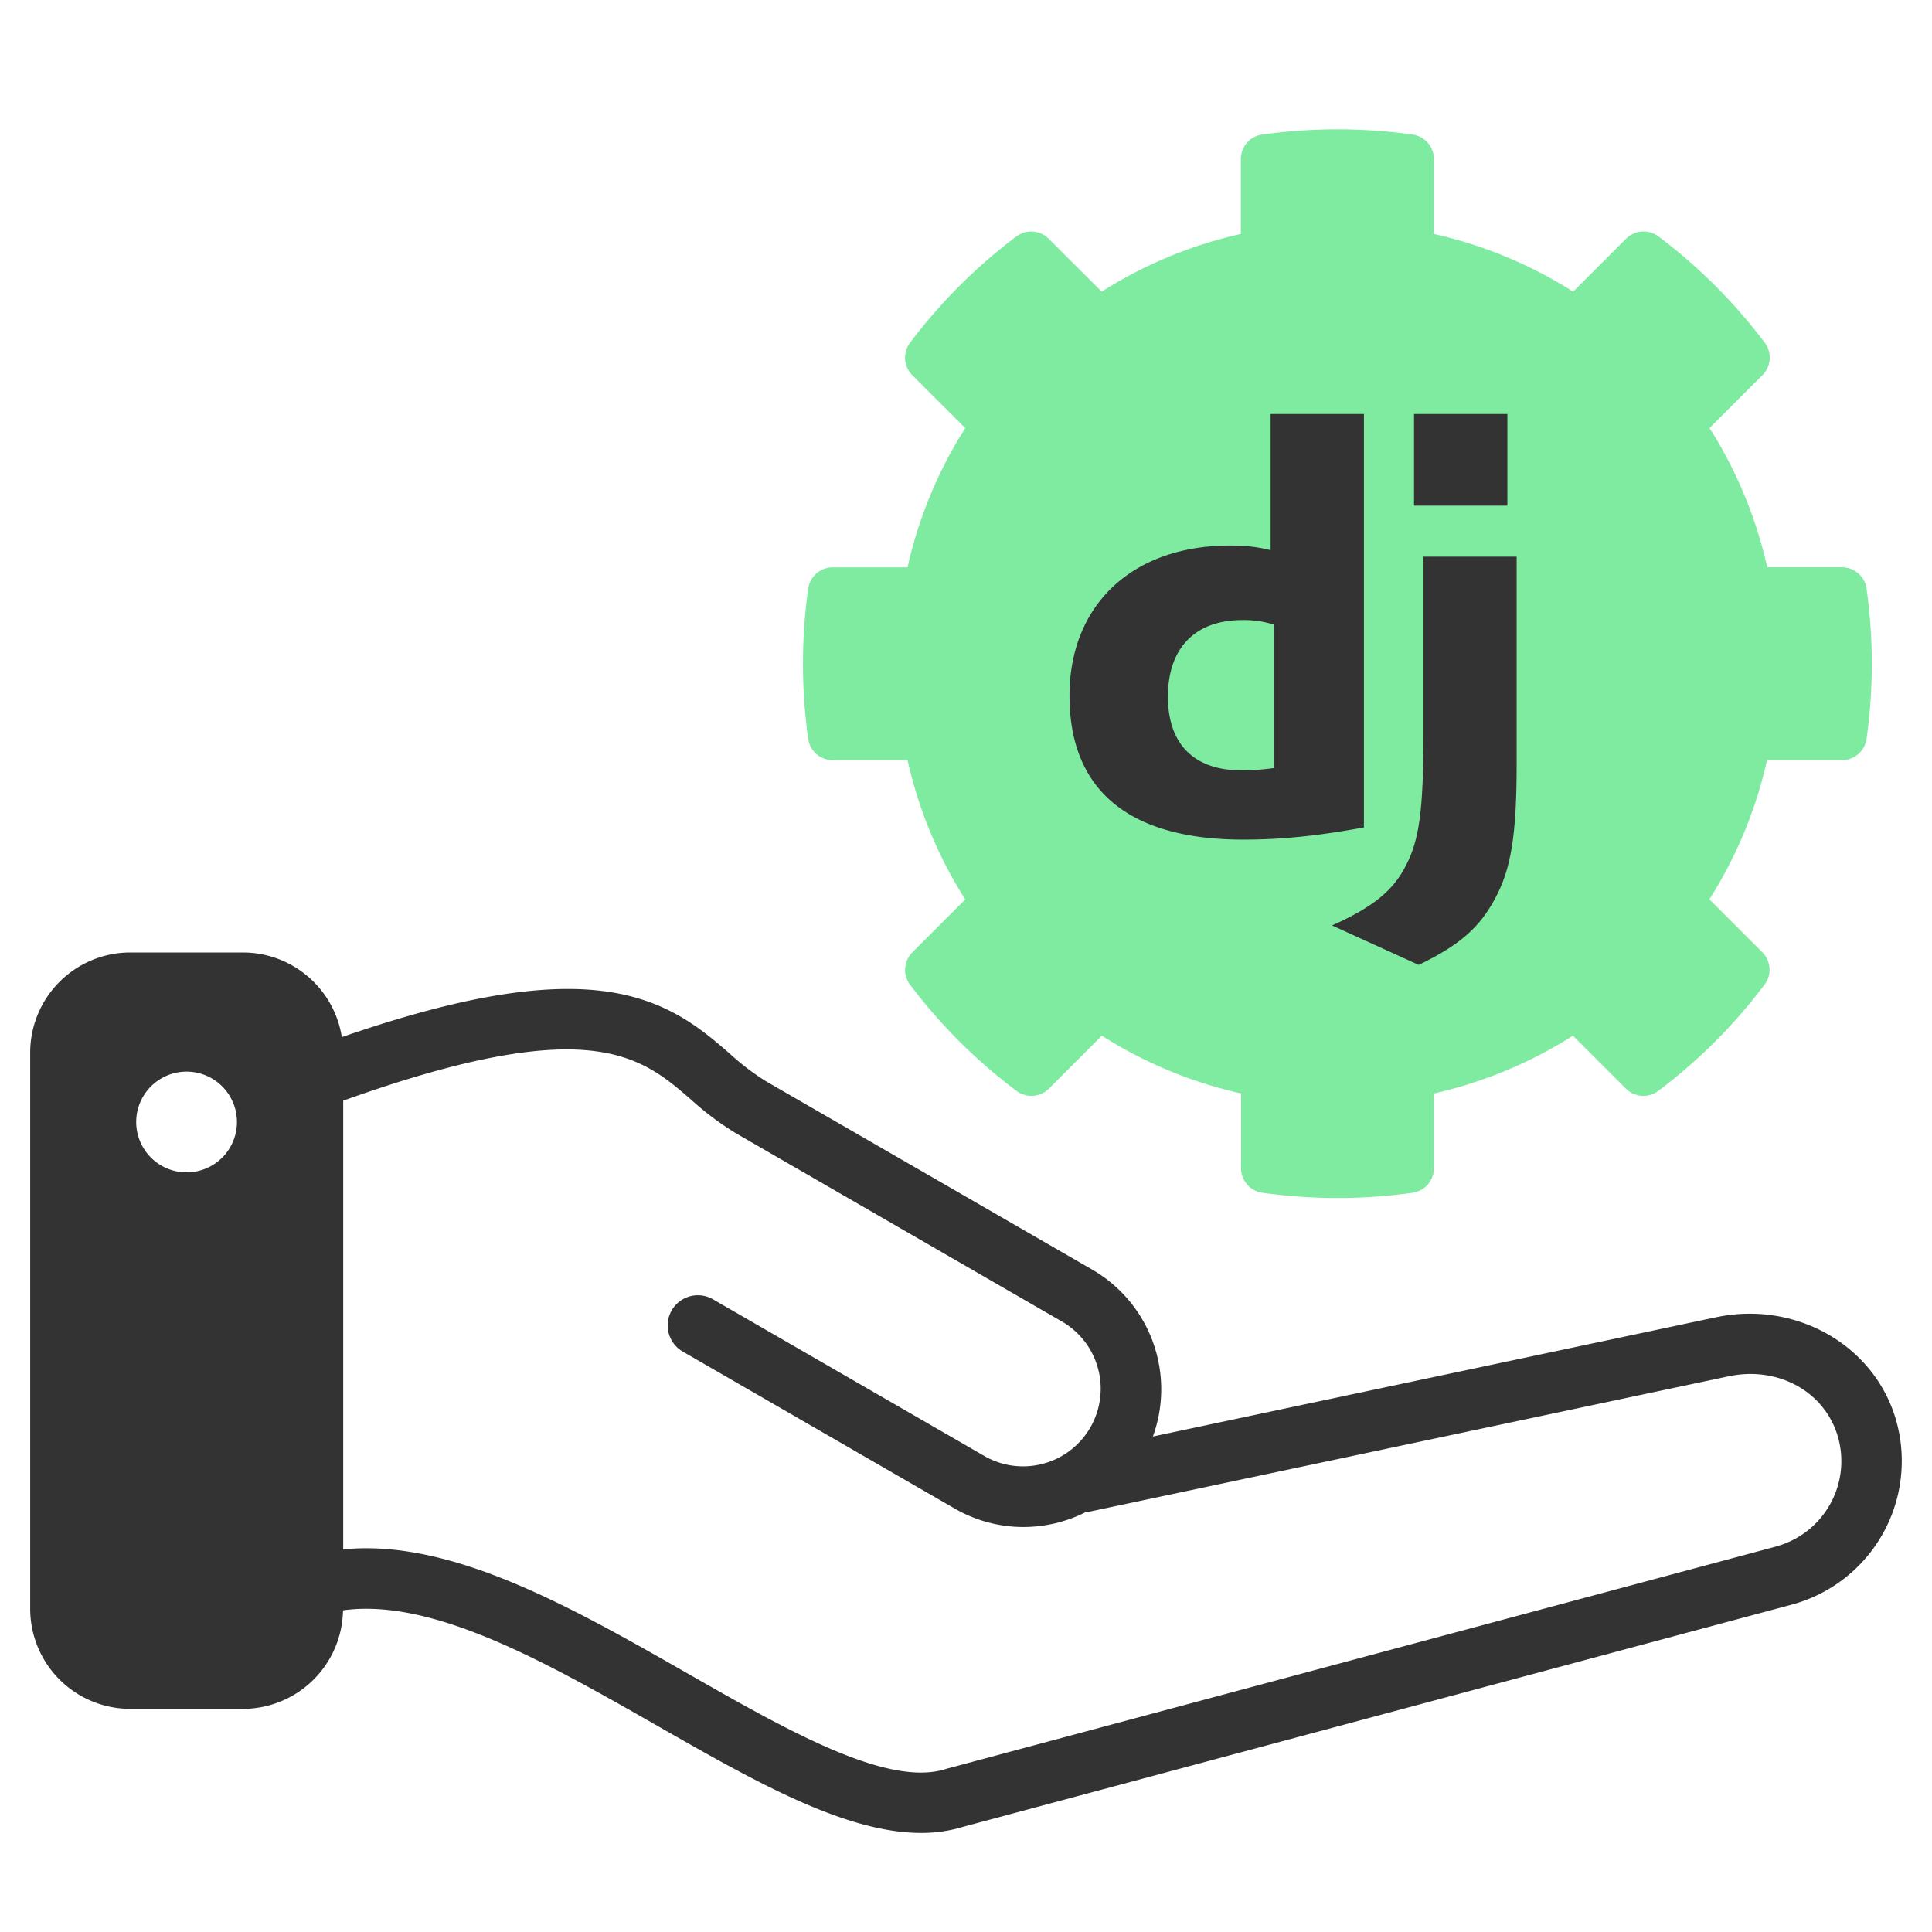
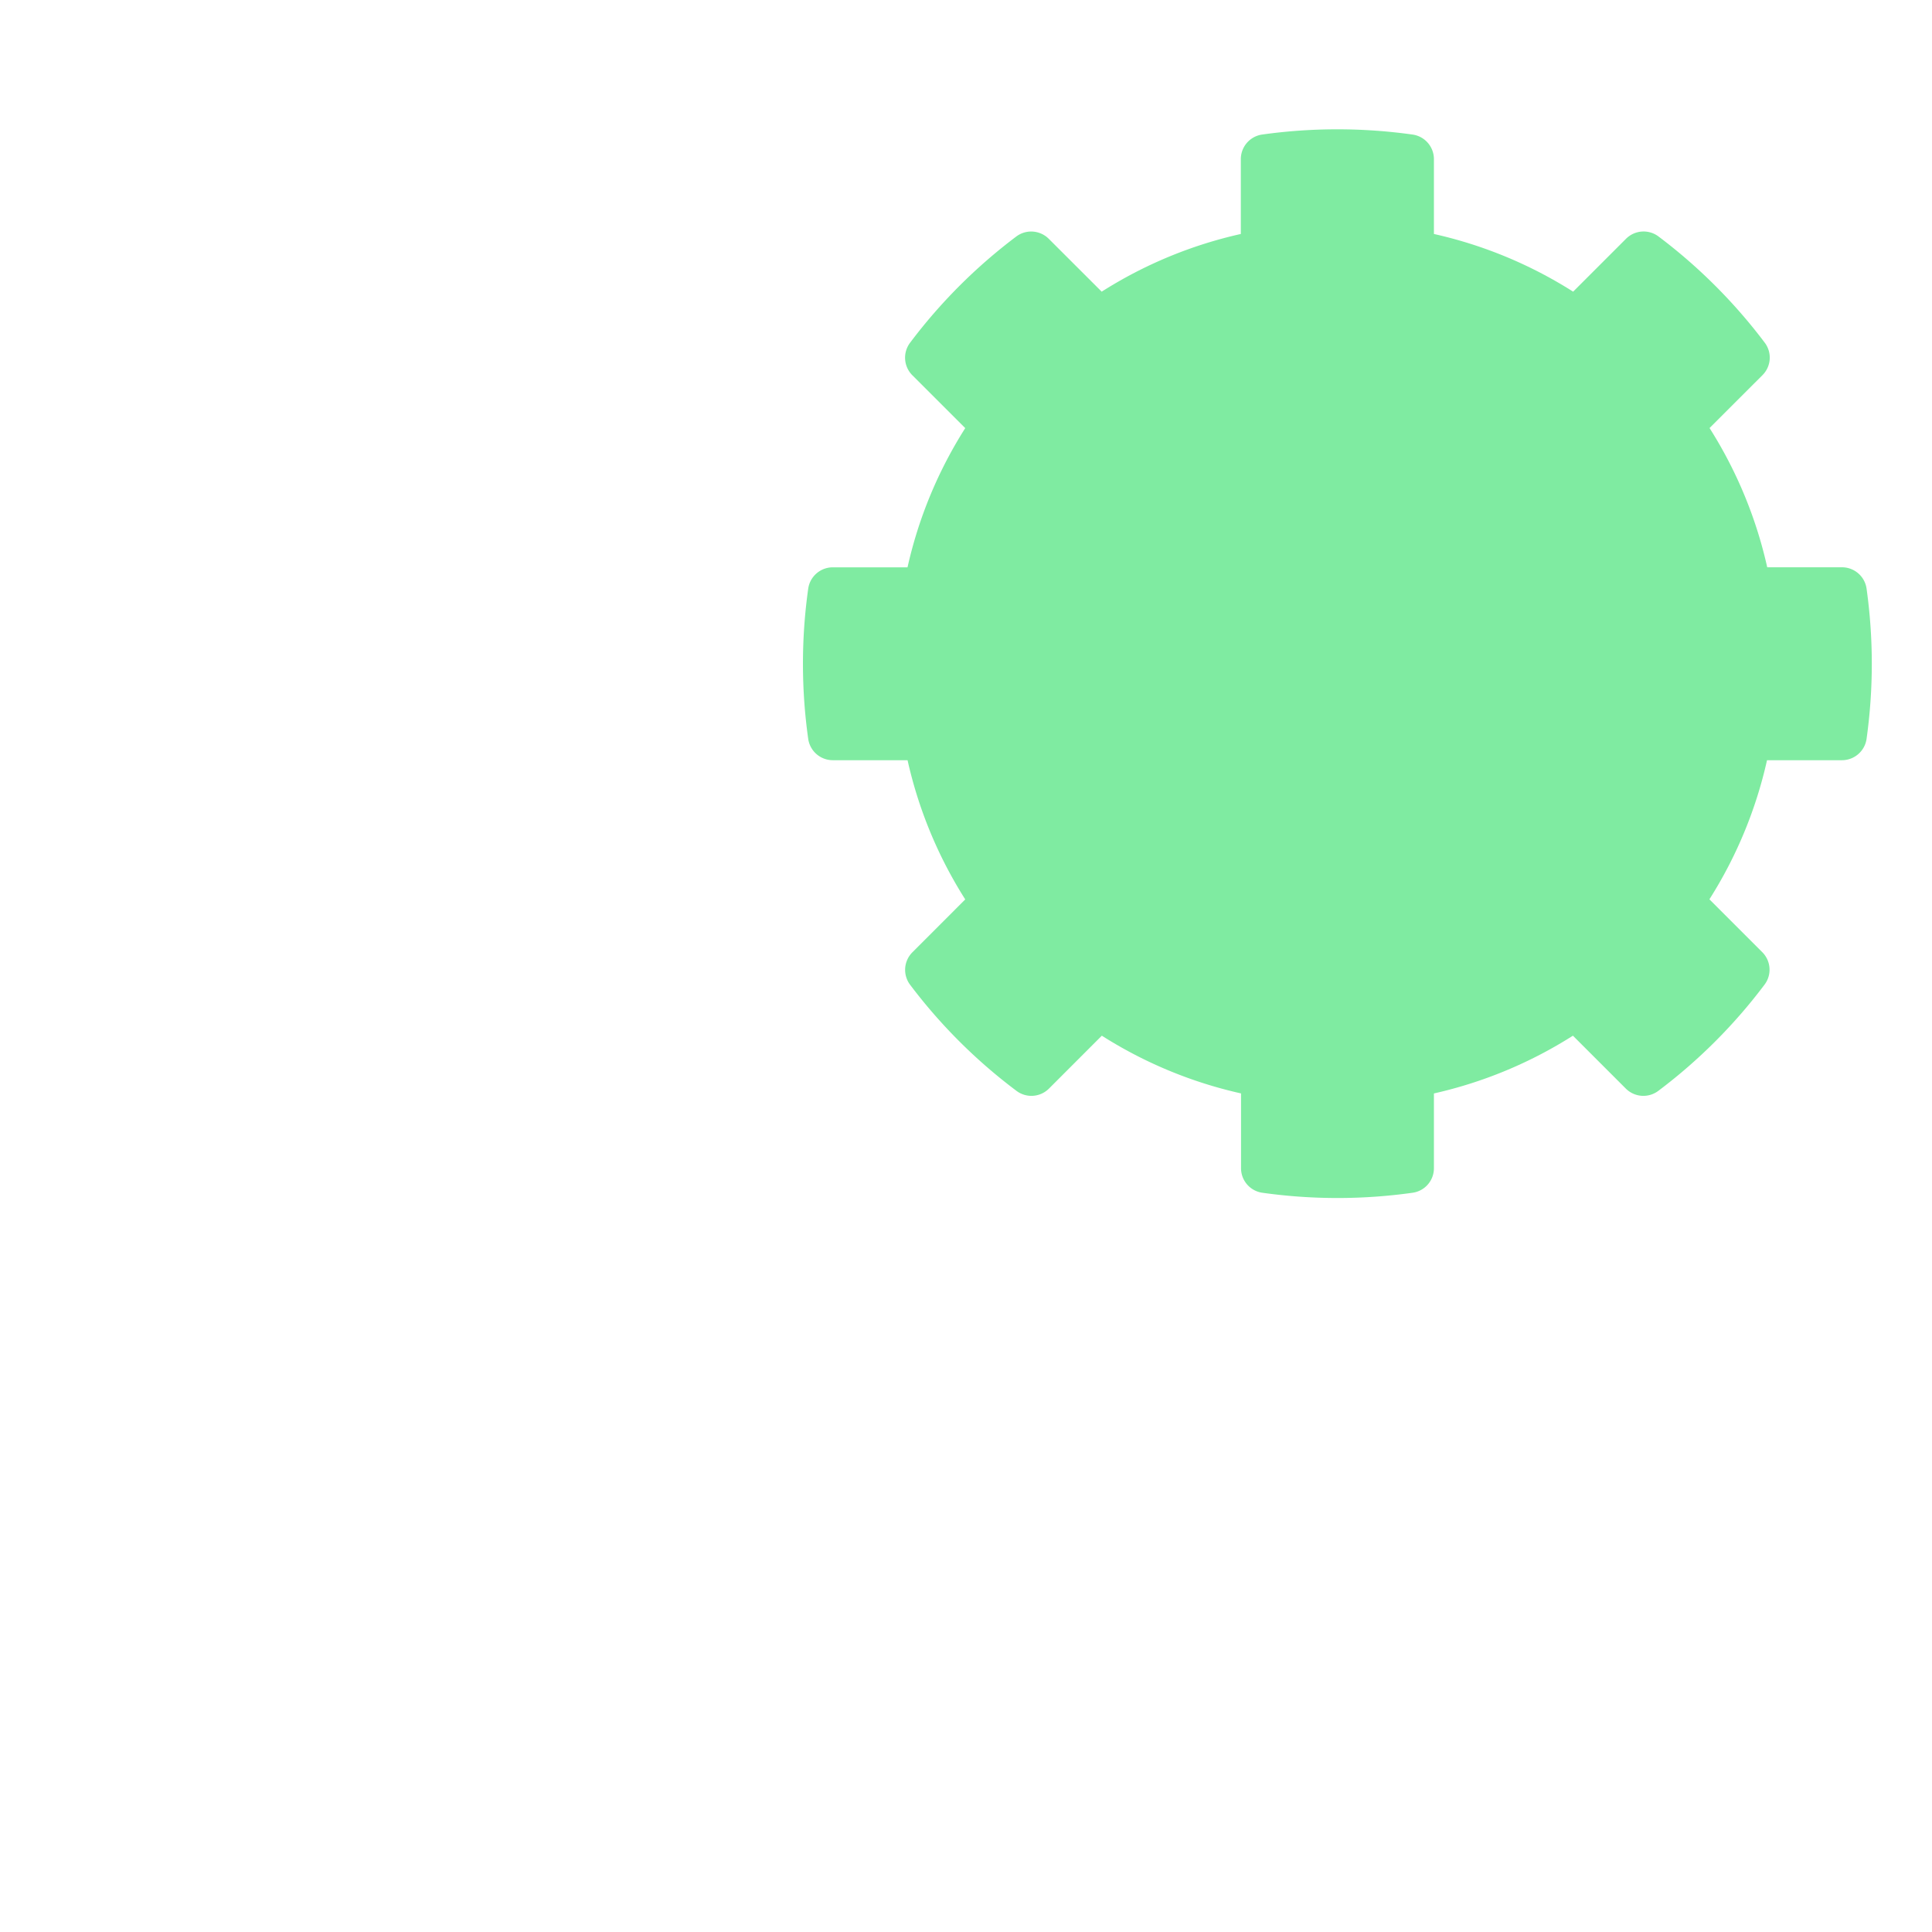
<svg xmlns="http://www.w3.org/2000/svg" width="56" height="56" fill="none">
  <path fill-rule="evenodd" clip-rule="evenodd" d="M41.563 6.782c1.431.32 2.797.886 4.035 1.672l1.531-1.531a.72.72 0 01.946-.067A15.594 15.594 0 0151.15 9.93a.718.718 0 01-.067.947l-1.531 1.53a12.697 12.697 0 011.672 4.036h2.164a.72.72 0 01.716.622 15.734 15.734 0 010 4.348.721.721 0 01-.716.622h-2.17a12.688 12.688 0 01-1.67 4.032l1.53 1.53a.718.718 0 01.066.946 15.509 15.509 0 01-3.074 3.074.72.72 0 01-.946-.065l-1.532-1.532a12.716 12.716 0 01-4.029 1.674v2.162a.718.718 0 01-.622.717 15.618 15.618 0 01-4.348 0 .718.718 0 01-.621-.717v-2.163a12.69 12.69 0 01-4.035-1.673l-1.531 1.532a.72.72 0 01-.946.065 15.509 15.509 0 01-3.078-3.07.72.72 0 01.066-.946l1.53-1.531a12.69 12.69 0 01-1.672-4.035h-2.164a.72.72 0 01-.716-.621 15.618 15.618 0 010-4.348.72.72 0 01.716-.622h2.163c.32-1.432.886-2.797 1.673-4.035l-1.532-1.531a.72.72 0 01-.065-.946 15.538 15.538 0 013.074-3.075.72.72 0 01.946.067l1.532 1.53a12.687 12.687 0 014.033-1.672V4.616a.72.72 0 01.623-.717 15.73 15.73 0 014.347 0 .72.72 0 01.627.717v2.166z" fill="#7FEBA1" />
  <g clip-path="url(#clip0_2219_2865)" fill="#333">
-     <path d="M36.829 12h2.705v11.984c-1.385.253-2.406.353-3.51.353-3.304-.004-5.024-1.43-5.024-4.17 0-2.64 1.825-4.354 4.652-4.354.439 0 .773.034 1.177.134V12zm.095 6.106a2.809 2.809 0 00-.913-.133c-1.368 0-2.158.807-2.158 2.22 0 1.377.755 2.137 2.141 2.137.3 0 .543-.017.93-.067v-4.157z" />
-     <path d="M43.961 16.135v6c0 2.066-.16 3.06-.63 3.917-.439.823-1.017 1.343-2.211 1.916l-2.51-1.143c1.194-.536 1.772-1.01 2.14-1.734.387-.74.51-1.596.51-3.85v-5.106h2.701zM40.987 12h2.705v2.657h-2.706V12z" />
-   </g>
-   <path fill-rule="evenodd" clip-rule="evenodd" d="M6.868 32.517a1.46 1.46 0 11-2.92.009 1.46 1.46 0 012.92-.009zm44.61 12.31l-24.025 6.437-.04.012c-1.688.54-4.622-1.136-7.46-2.757-3.385-1.933-6.87-3.922-10.005-3.61V31.904c7.147-2.564 8.626-1.288 10.062-.05.412.377.859.713 1.336 1.003l9.46 5.463a2.25 2.25 0 01-2.26 3.891l-7.898-4.56a.875.875 0 00-.875 1.515l7.899 4.56c.605.35 1.292.535 1.992.535a4.032 4.032 0 001.806-.431.956.956 0 00.123-.017l18.513-3.92c1.456-.307 2.822.466 3.18 1.8a2.563 2.563 0 01-1.81 3.133h.002zm3.5-3.593a4.312 4.312 0 01-3.047 5.278l-24.01 6.438a4.1 4.1 0 01-1.225.178c-2.206 0-4.846-1.508-7.616-3.09-3.214-1.835-6.528-3.726-9.138-3.361a2.904 2.904 0 01-2.9 2.855H3.776A2.902 2.902 0 01.875 46.63V30.508a2.904 2.904 0 012.9-2.9h3.267a2.905 2.905 0 012.866 2.453c3.226-1.114 5.61-1.545 7.438-1.35 1.93.206 2.964 1.1 3.794 1.818a7.2 7.2 0 001.066.814l9.461 5.462a4.006 4.006 0 011.75 4.833l16.321-3.456c2.35-.497 4.649.847 5.24 3.052z" fill="#333" />
+     </g>
  <defs>
    <clipPath id="clip0_2219_2865">
-       <path fill="#fff" transform="translate(31 12)" d="M0 0h13v16H0z" />
-     </clipPath>
+       </clipPath>
  </defs>
</svg>